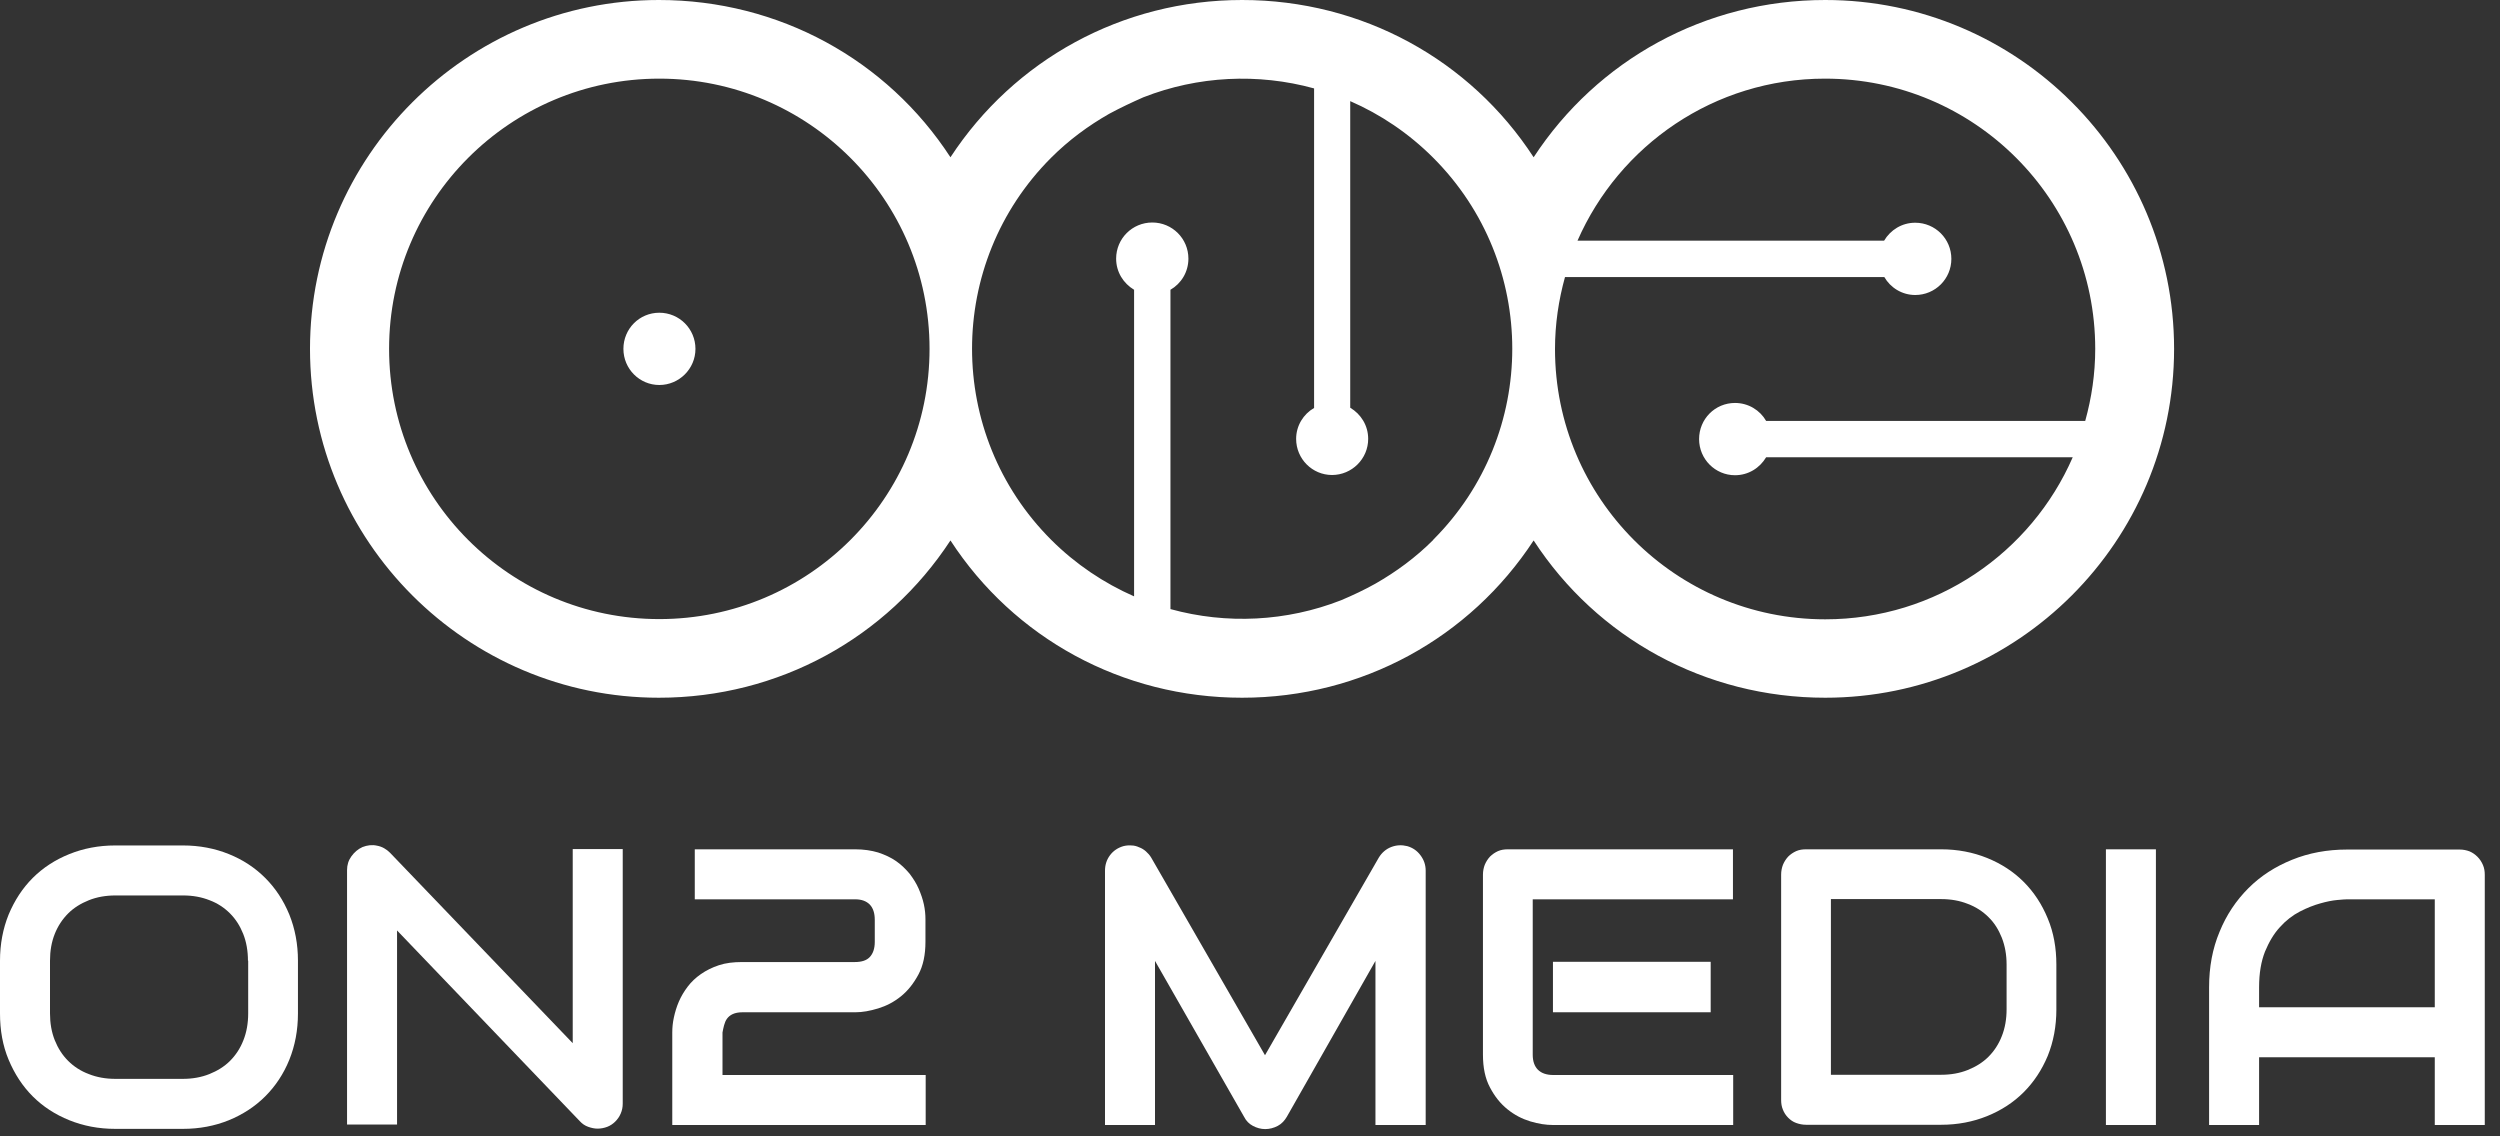
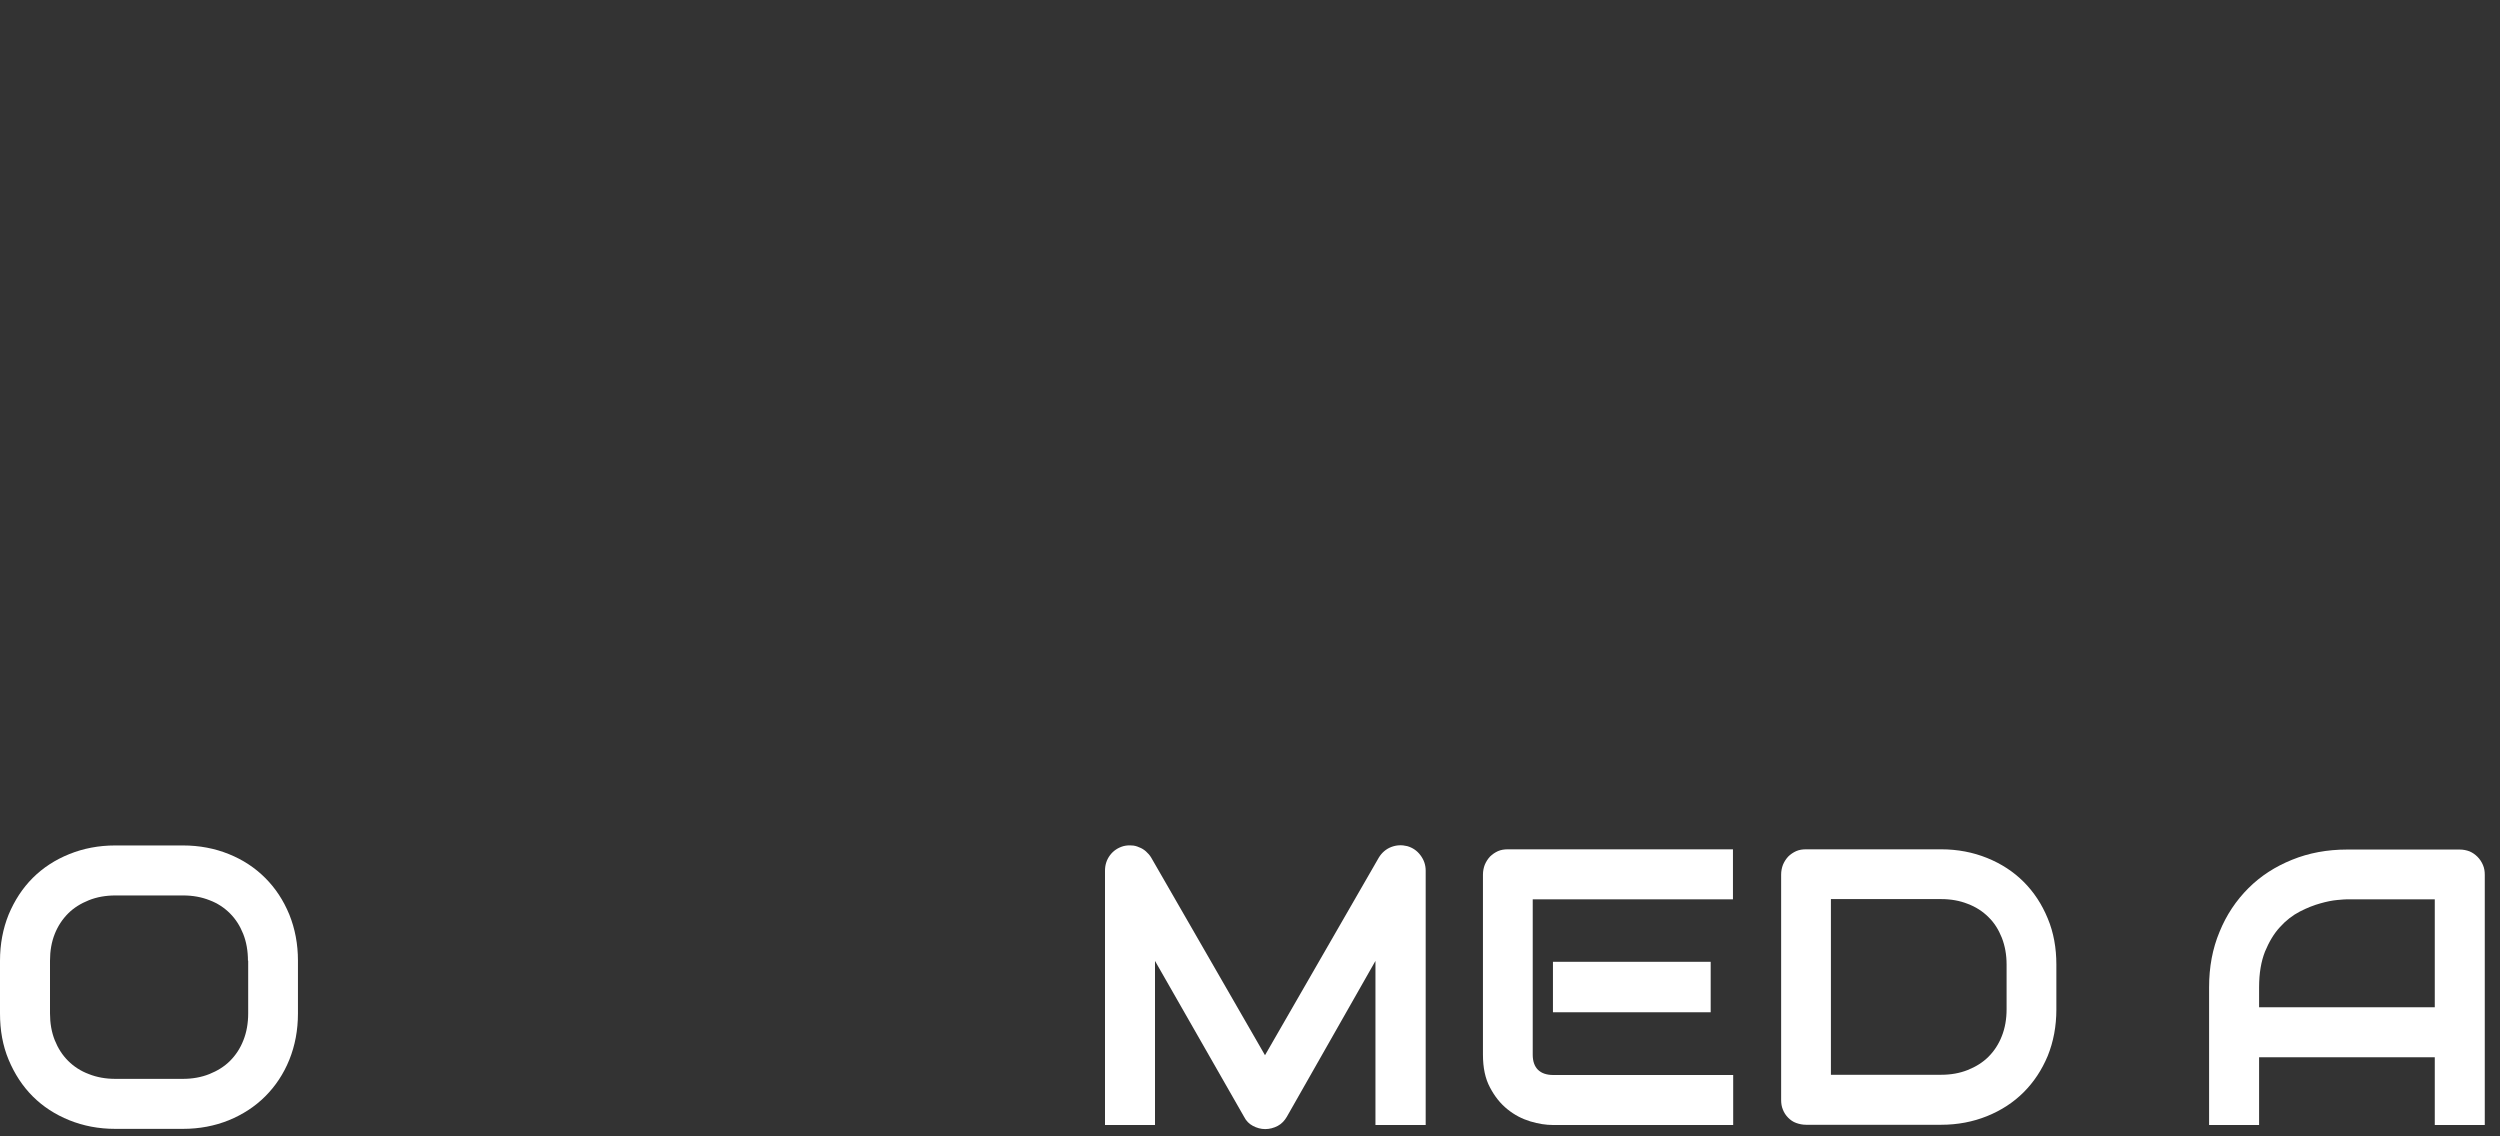
<svg xmlns="http://www.w3.org/2000/svg" width="110" height="50" viewBox="0 0 110 50" fill="none">
  <rect x="0" y="0" width="110" height="50" fill="#333333" stroke="none" />
-   <path d="M80.31 0C75.03 0 70.28 2.64 67.48 6.92C64.69 2.63 59.93 0 54.65 0C49.37 0 44.62 2.64 41.82 6.92C39.03 2.63 34.27 0 28.99 0C20.53 0 13.64 6.89 13.64 15.35C13.64 23.81 20.53 30.7 28.99 30.7C34.27 30.7 39.02 28.06 41.82 23.78C44.61 28.07 49.37 30.7 54.65 30.7C59.93 30.7 64.68 28.06 67.48 23.78C70.27 28.07 75.03 30.7 80.31 30.7C88.77 30.7 95.66 23.82 95.66 15.35C95.66 6.88 88.78 0 80.31 0ZM29.01 27.24C22.44 27.24 17.12 21.92 17.12 15.35C17.12 8.78 22.45 3.46 29.01 3.46C35.57 3.46 40.9 8.78 40.9 15.35C40.9 21.92 35.58 27.24 29.01 27.24ZM63.07 23.75C62.29 24.53 61.43 25.16 60.52 25.68C60.04 25.95 59.53 26.19 59.01 26.41C56.61 27.35 53.97 27.48 51.5 26.8V12.75C51.97 12.48 52.29 11.97 52.29 11.38C52.29 10.5 51.58 9.79 50.7 9.79C49.82 9.79 49.11 10.5 49.11 11.38C49.11 11.97 49.43 12.47 49.9 12.75V26.24C48.58 25.66 47.33 24.83 46.25 23.75C41.61 19.11 41.61 11.58 46.25 6.94C47.03 6.16 47.89 5.53 48.8 5.01C49.3 4.74 49.81 4.5 50.31 4.28C52.71 3.34 55.35 3.21 57.82 3.89V17.95C57.35 18.22 57.03 18.73 57.03 19.31C57.03 20.19 57.74 20.9 58.61 20.9C59.48 20.9 60.2 20.19 60.2 19.31C60.2 18.72 59.88 18.22 59.41 17.94V4.45C60.74 5.03 61.98 5.86 63.06 6.94C67.7 11.58 67.7 19.11 63.06 23.75H63.07ZM91.76 18.52H77.71C77.44 18.05 76.93 17.73 76.34 17.73C75.46 17.73 74.76 18.44 74.76 19.32C74.76 20.2 75.47 20.91 76.34 20.91C76.93 20.91 77.43 20.59 77.71 20.12H91.2C89.37 24.32 85.18 27.25 80.31 27.25C73.74 27.25 68.42 21.93 68.42 15.36C68.42 14.26 68.58 13.2 68.86 12.19H82.91C83.18 12.66 83.69 12.98 84.27 12.98C85.15 12.98 85.86 12.27 85.86 11.39C85.86 10.51 85.15 9.8 84.27 9.8C83.68 9.8 83.18 10.12 82.9 10.59H69.41C71.25 6.39 75.43 3.46 80.3 3.46C86.87 3.46 92.19 8.78 92.19 15.35C92.19 16.45 92.03 17.51 91.75 18.52H91.76Z" fill="white" />
-   <path d="M29.01 13.76C28.13 13.76 27.43 14.47 27.43 15.35C27.43 16.23 28.14 16.94 29.01 16.94C29.88 16.94 30.6 16.23 30.6 15.35C30.6 14.47 29.89 13.76 29.01 13.76Z" fill="white" />
  <path d="M13.11 44.59C13.11 45.33 12.98 46.01 12.73 46.63C12.48 47.25 12.12 47.79 11.67 48.24C11.22 48.69 10.68 49.04 10.07 49.29C9.45 49.54 8.78 49.67 8.05 49.67H5.07C4.34 49.67 3.67 49.54 3.05 49.29C2.43 49.04 1.89 48.69 1.44 48.24C0.99 47.79 0.64 47.25 0.38 46.63C0.12 46.01 0 45.33 0 44.59V42.27C0 41.54 0.13 40.86 0.38 40.24C0.64 39.62 0.99 39.08 1.44 38.63C1.89 38.18 2.43 37.83 3.05 37.58C3.67 37.33 4.34 37.2 5.07 37.2H8.05C8.78 37.2 9.45 37.33 10.07 37.58C10.69 37.83 11.22 38.18 11.67 38.63C12.12 39.08 12.47 39.61 12.73 40.24C12.98 40.86 13.11 41.54 13.11 42.27V44.59ZM10.91 42.27C10.91 41.84 10.84 41.44 10.7 41.09C10.56 40.74 10.37 40.44 10.12 40.19C9.87 39.94 9.57 39.74 9.22 39.61C8.87 39.47 8.48 39.4 8.06 39.4H5.08C4.65 39.4 4.26 39.47 3.91 39.61C3.56 39.75 3.25 39.94 3 40.19C2.75 40.44 2.55 40.74 2.41 41.09C2.27 41.44 2.2 41.84 2.2 42.27V44.59C2.2 45.02 2.27 45.42 2.41 45.77C2.55 46.12 2.74 46.42 3 46.68C3.25 46.93 3.56 47.13 3.91 47.26C4.26 47.4 4.65 47.47 5.08 47.47H8.04C8.47 47.47 8.86 47.4 9.21 47.26C9.56 47.12 9.87 46.93 10.12 46.68C10.37 46.43 10.57 46.13 10.71 45.77C10.85 45.42 10.92 45.02 10.92 44.59V42.27H10.91Z" fill="white" />
-   <path d="M27.4 48.56C27.4 48.72 27.37 48.86 27.31 49C27.25 49.14 27.17 49.25 27.07 49.35C26.97 49.45 26.85 49.53 26.72 49.58C26.59 49.63 26.44 49.66 26.29 49.66C26.16 49.66 26.02 49.63 25.88 49.58C25.74 49.53 25.62 49.45 25.51 49.33L17.47 40.94V49.48H15.27V38.29C15.27 38.06 15.33 37.86 15.46 37.68C15.59 37.5 15.75 37.36 15.95 37.27C16.16 37.19 16.37 37.16 16.59 37.21C16.81 37.25 17 37.36 17.16 37.52L25.2 45.9V37.36H27.4V48.55V48.56Z" fill="white" />
-   <path d="M40.72 49.5H29.58V45.43C29.58 45.22 29.6 45 29.65 44.77C29.7 44.54 29.77 44.3 29.87 44.07C29.97 43.84 30.1 43.62 30.26 43.41C30.42 43.2 30.61 43.02 30.84 42.86C31.07 42.7 31.33 42.57 31.63 42.47C31.93 42.37 32.27 42.33 32.65 42.33H37.61C37.91 42.33 38.13 42.26 38.27 42.11C38.41 41.96 38.49 41.74 38.49 41.45V40.48C38.49 40.18 38.42 39.96 38.27 39.8C38.12 39.65 37.91 39.57 37.63 39.57H30.57V37.37H37.63C38 37.37 38.34 37.42 38.64 37.51C38.94 37.61 39.2 37.73 39.43 37.89C39.66 38.05 39.85 38.24 40.02 38.44C40.18 38.65 40.32 38.87 40.42 39.1C40.52 39.33 40.6 39.56 40.65 39.79C40.7 40.02 40.72 40.24 40.72 40.45V41.44C40.72 42.01 40.62 42.49 40.41 42.88C40.2 43.27 39.95 43.59 39.64 43.84C39.33 44.09 39 44.26 38.64 44.37C38.28 44.48 37.95 44.54 37.64 44.54H32.67C32.49 44.54 32.35 44.57 32.24 44.62C32.13 44.67 32.05 44.74 31.99 44.82C31.93 44.9 31.89 45 31.86 45.11C31.83 45.22 31.81 45.32 31.79 45.43V47.3H40.73V49.5H40.72Z" fill="white" />
  <path d="M62.74 49.5H60.52V42.28L56.62 49.14C56.52 49.31 56.39 49.45 56.22 49.54C56.05 49.63 55.86 49.68 55.67 49.68C55.48 49.68 55.3 49.63 55.13 49.54C54.96 49.45 54.83 49.32 54.74 49.14L50.82 42.28V49.5H48.62V38.31C48.62 38.06 48.69 37.83 48.84 37.63C48.99 37.43 49.19 37.3 49.43 37.23C49.55 37.2 49.67 37.19 49.78 37.2C49.9 37.2 50.01 37.23 50.12 37.28C50.23 37.32 50.33 37.38 50.42 37.46C50.51 37.54 50.59 37.63 50.65 37.73L55.66 46.43L60.67 37.73C60.8 37.52 60.98 37.36 61.21 37.27C61.44 37.18 61.68 37.17 61.92 37.23C62.16 37.3 62.35 37.43 62.5 37.63C62.65 37.83 62.73 38.05 62.73 38.31V49.5H62.74Z" fill="white" />
  <path d="M76.26 49.5H68.33C68.03 49.5 67.69 49.45 67.33 49.34C66.97 49.23 66.64 49.06 66.33 48.81C66.02 48.56 65.77 48.25 65.56 47.85C65.35 47.46 65.25 46.98 65.25 46.41V38.48C65.25 38.33 65.28 38.18 65.33 38.05C65.39 37.91 65.46 37.8 65.56 37.69C65.66 37.59 65.78 37.51 65.91 37.45C66.05 37.39 66.19 37.37 66.35 37.37H76.25V39.57H67.44V46.41C67.44 46.7 67.52 46.92 67.67 47.07C67.82 47.22 68.05 47.3 68.34 47.3H76.26V49.5ZM75.27 44.54H68.33V42.32H75.27V44.54Z" fill="white" />
  <path d="M90.48 44.42C90.48 45.16 90.35 45.84 90.1 46.46C89.84 47.08 89.49 47.61 89.04 48.06C88.59 48.51 88.05 48.86 87.43 49.11C86.81 49.36 86.14 49.49 85.41 49.49H79.47C79.31 49.49 79.17 49.46 79.03 49.41C78.89 49.36 78.78 49.28 78.68 49.18C78.58 49.08 78.5 48.96 78.45 48.83C78.39 48.69 78.37 48.55 78.37 48.39V38.48C78.37 38.33 78.4 38.18 78.45 38.05C78.51 37.91 78.58 37.8 78.68 37.69C78.78 37.59 78.9 37.51 79.03 37.45C79.17 37.39 79.31 37.37 79.47 37.37H85.41C86.14 37.37 86.81 37.5 87.43 37.75C88.05 38 88.59 38.35 89.04 38.8C89.49 39.25 89.84 39.78 90.1 40.41C90.36 41.03 90.48 41.71 90.48 42.44V44.42ZM88.29 42.44C88.29 42.01 88.22 41.62 88.08 41.26C87.94 40.91 87.75 40.6 87.49 40.35C87.24 40.1 86.93 39.9 86.58 39.77C86.23 39.63 85.84 39.56 85.41 39.56H80.56V47.29H85.41C85.84 47.29 86.23 47.22 86.58 47.08C86.93 46.94 87.24 46.75 87.49 46.5C87.74 46.25 87.94 45.95 88.08 45.59C88.22 45.24 88.29 44.84 88.29 44.41V42.43V42.44Z" fill="white" />
-   <path d="M94.86 49.5H92.66V37.37H94.86V49.5Z" fill="white" />
  <path d="M109.33 49.5H107.13V46.52H99.4V49.5H97.2V43.44C97.2 42.55 97.35 41.74 97.66 41C97.96 40.26 98.39 39.62 98.93 39.08C99.47 38.54 100.11 38.13 100.85 37.83C101.59 37.53 102.39 37.38 103.27 37.38H108.23C108.38 37.38 108.53 37.41 108.66 37.46C108.8 37.52 108.91 37.6 109.01 37.7C109.11 37.8 109.19 37.92 109.25 38.06C109.31 38.2 109.33 38.34 109.33 38.49V49.51V49.5ZM99.4 44.32H107.13V39.57H103.27C103.2 39.57 103.06 39.58 102.84 39.6C102.62 39.62 102.37 39.67 102.09 39.75C101.8 39.83 101.5 39.95 101.19 40.11C100.88 40.27 100.58 40.5 100.32 40.79C100.05 41.08 99.84 41.44 99.66 41.87C99.49 42.3 99.4 42.82 99.4 43.44V44.33V44.32Z" fill="white" />
</svg>